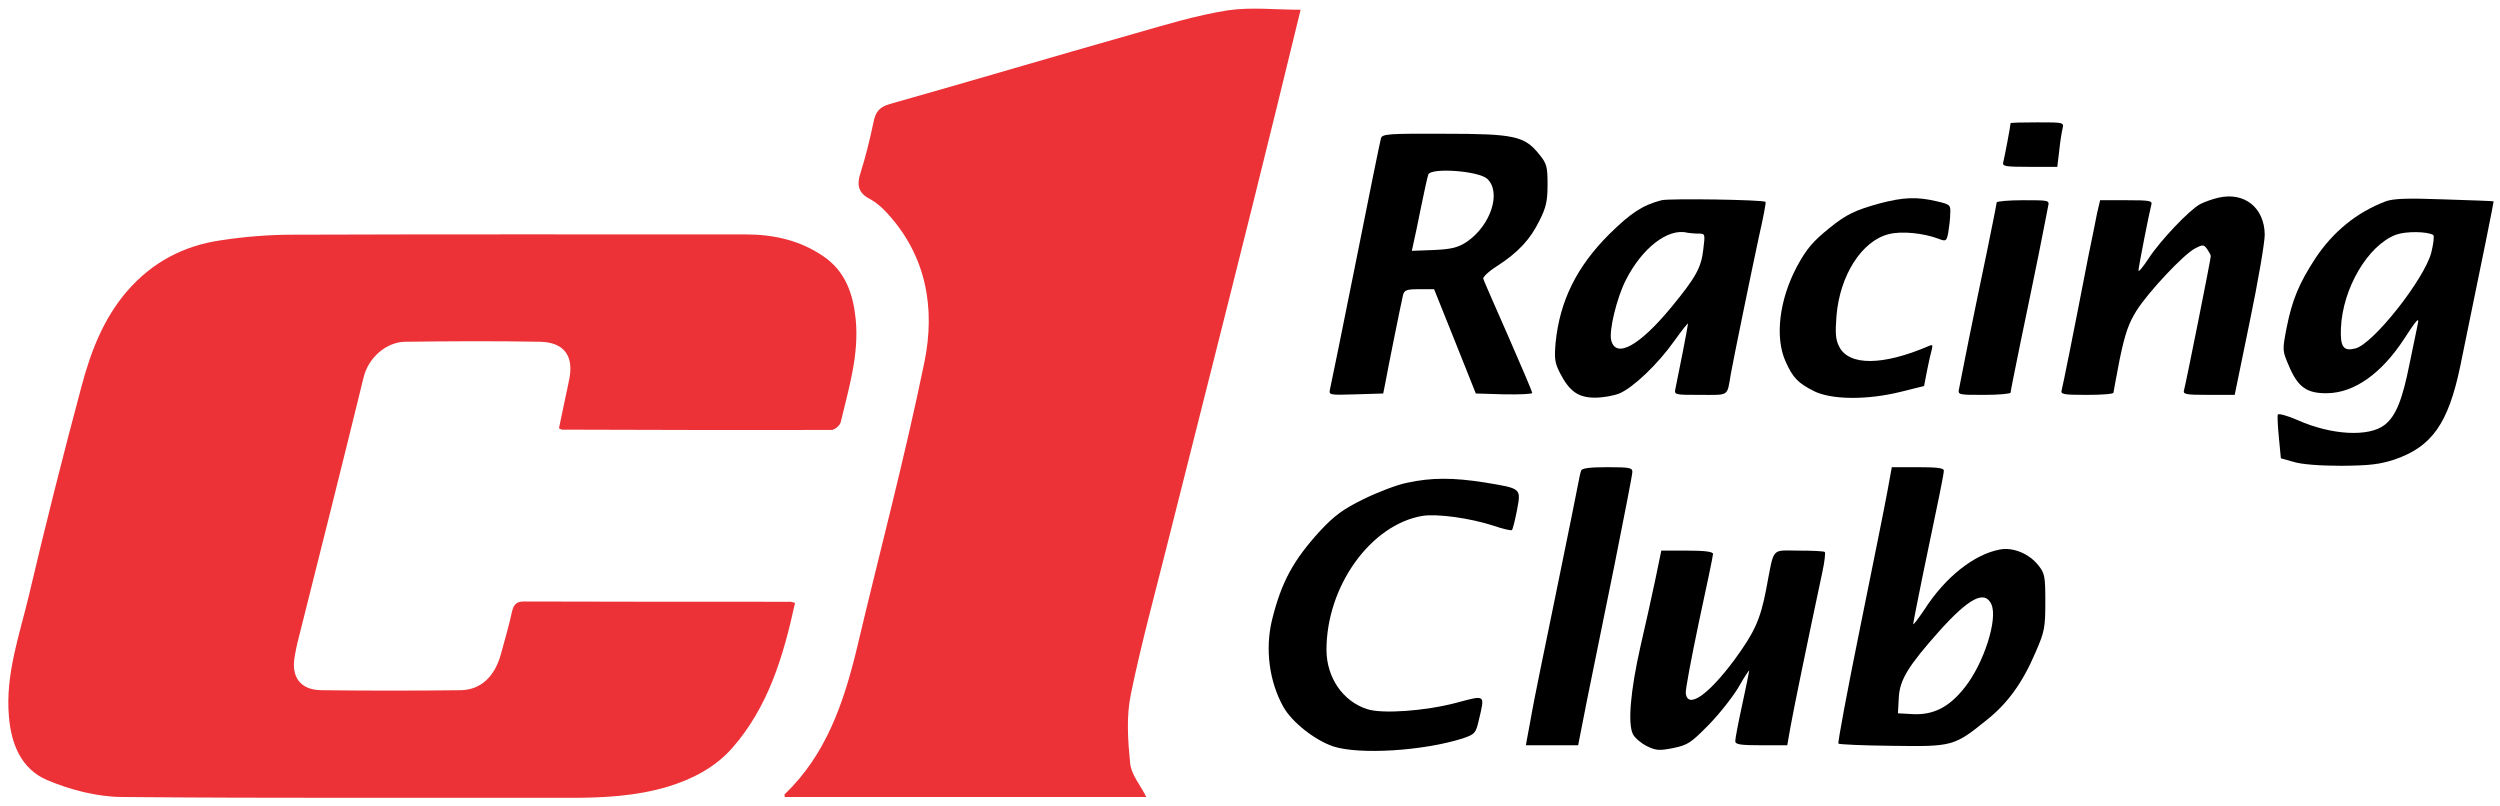
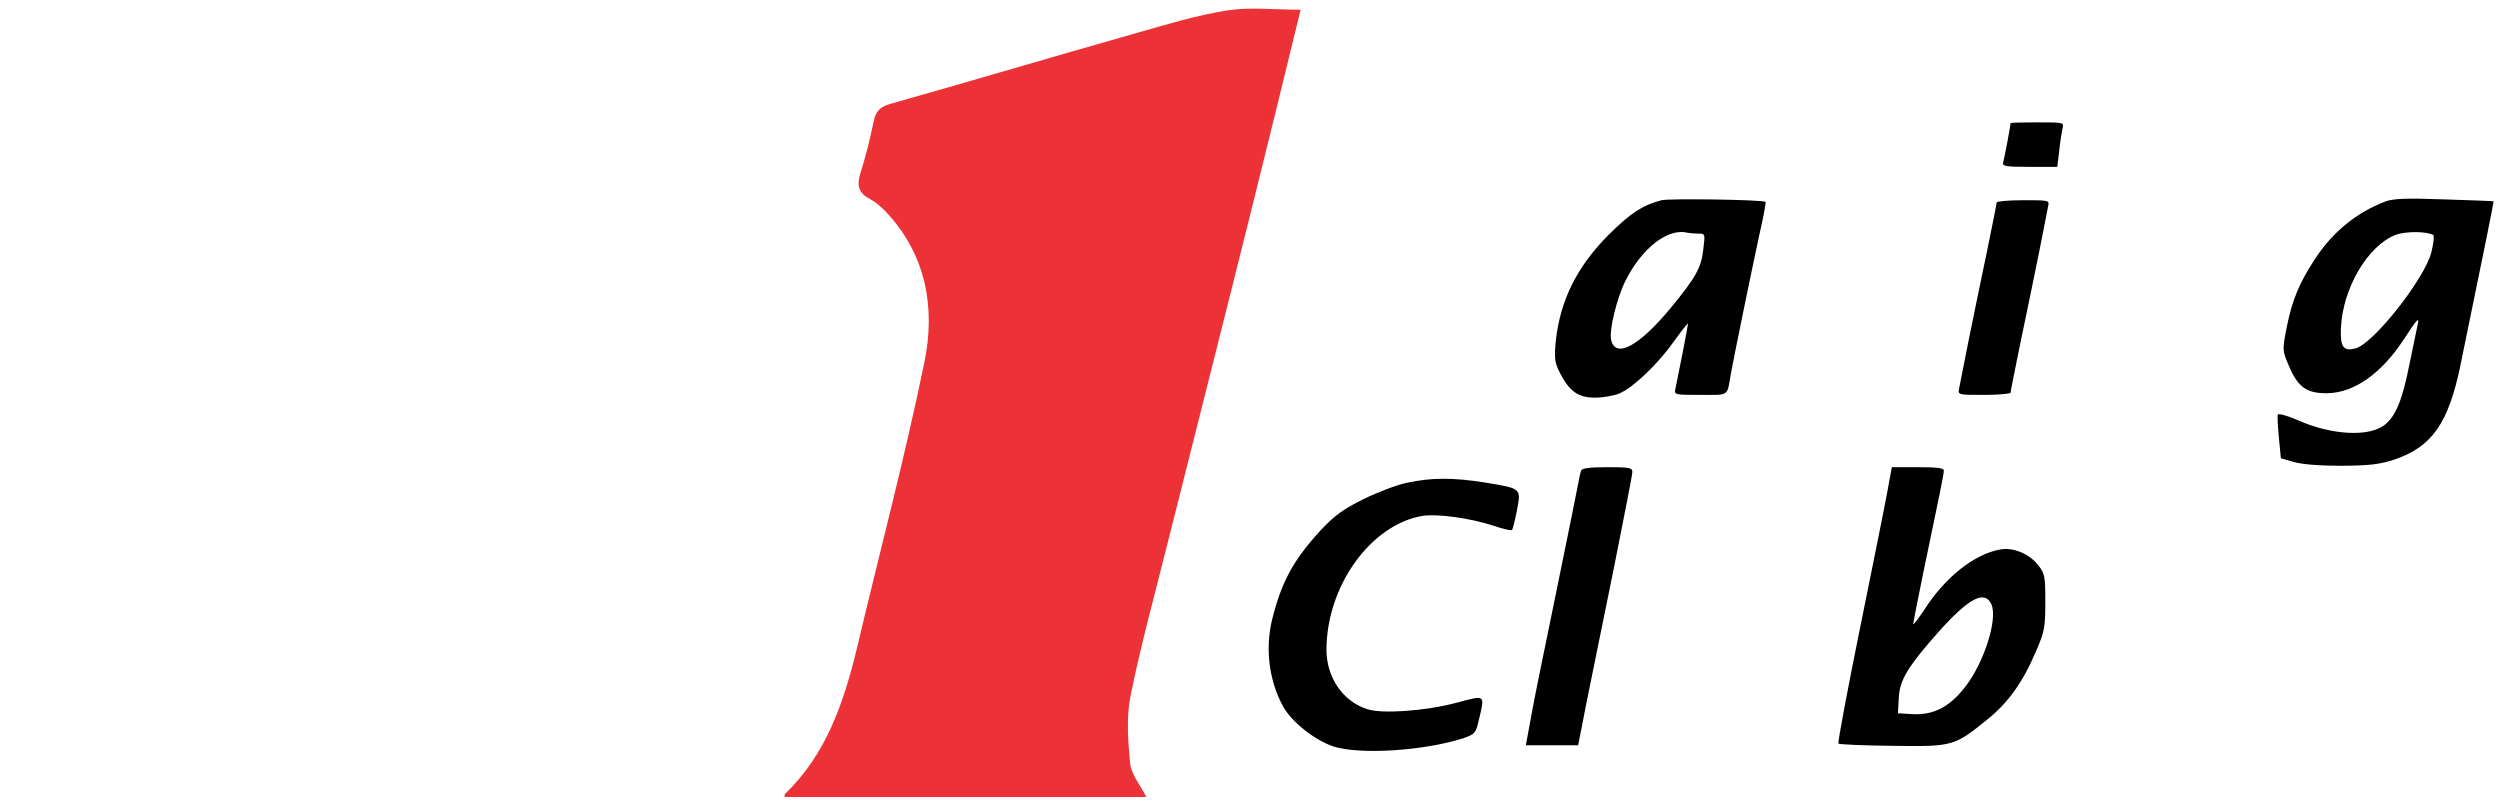
<svg xmlns="http://www.w3.org/2000/svg" version="1.1" id="Layer_1" x="0px" y="0px" viewBox="0 0 899 290" style="enable-background:new 0 0 899 290;" xml:space="preserve">
  <style type="text/css">
	.st0{fill:#EC3237;}
</style>
  <g>
    <path d="M723,44.3c0,0.9-2.2,12.4-2.6,13.9c-0.5,1.6,0.4,1.8,9.4,1.8h10l0.7-5.8c0.3-3.1,0.9-6.7,1.2-8c0.5-2.2,0.4-2.2-9.1-2.2   C727.3,44,723,44.1,723,44.3z" />
-     <path d="M496.6,49.7c-0.3,1-4.4,21.1-9.1,44.8c-4.7,23.6-8.9,44-9.2,45.3c-0.5,2.3-0.5,2.3,9.3,2l9.8-0.3l0.8-4   c0.7-4,5.3-26.9,6.3-31.3c0.5-1.9,1.2-2.2,5.9-2.2h5.3l7.5,18.7l7.5,18.8l10.2,0.3c5.5,0.1,10.1-0.1,10.1-0.5   c0-0.4-3.9-9.6-8.6-20.3s-8.8-20-9-20.7c-0.3-0.6,1.9-2.7,4.9-4.6c7.6-4.9,12-9.6,15.3-16.4c2.4-4.7,2.9-7.1,2.9-13   c0-6.4-0.3-7.5-3-10.8c-5.3-6.6-8.9-7.4-34.2-7.4C499,48,497.1,48.2,496.6,49.7z M534.8,64.3c5.2,4.8,1.3,16.8-7.4,22.7   c-3.1,2-5.3,2.6-11.7,2.9l-8,0.3l0.6-2.8c0.4-1.6,1.6-7.4,2.7-12.9c1.1-5.5,2.3-10.8,2.6-11.7C514.4,60.2,531.6,61.4,534.8,64.3z" />
-     <path d="M797.7,71.1c-2.1,0.5-5,1.5-6.5,2.3c-3.8,2-14.3,13-18.6,19.6c-2,3-3.6,5-3.6,4.3c0-1.3,3.9-21,4.6-23.6   c0.5-1.5-0.4-1.7-8.9-1.7h-9.5l-1.1,4.7c-0.5,2.7-1.9,9.5-3.1,15.3c-5.8,30-9.2,46.7-9.6,48.2c-0.5,1.6,0.4,1.8,9,1.8   c5.3,0,9.6-0.3,9.6-0.8c0-0.4,1.1-5.9,2.3-12.3c1.9-9.1,3.2-12.7,6-17.2c4.4-6.9,17-20.3,21.1-22.4c2.7-1.4,3.1-1.4,4.3,0.3   c0.7,1,1.3,2.1,1.3,2.5c0,1.1-9,46.1-9.6,48.1c-0.5,1.6,0.4,1.8,8.9,1.8h9.3l5.4-26.3c3-14.4,5.4-28.5,5.4-31.3   C814.3,74.7,807.1,68.9,797.7,71.1z" />
    <path d="M597.5,72c-6.9,1.8-11.1,4.6-18.9,12.3c-11.6,11.6-17.7,23.9-19.2,38.9c-0.5,5.8-0.3,7.3,1.6,11c3.4,6.6,6.6,8.8,12.6,8.8   c2.8,0,6.7-0.7,8.7-1.5c5-2.1,13.9-10.6,19.7-18.8c2.8-3.9,5-6.7,5-6.3c0,0.8-3.5,18.6-4.5,23.3c-0.5,2.3-0.4,2.3,9,2.3   c10.5,0,9.5,0.7,10.9-7.5c0.9-5.1,7.5-37.3,10.2-49.8c1.5-6.5,2.5-11.9,2.3-12.1C634,71.8,600.2,71.3,597.5,72z M610.7,84   c2.5,0,2.5,0.1,1.8,5.7c-0.7,6.5-2.7,10.1-11.6,20.9c-11.4,13.8-19.8,18.4-21.5,11.8c-0.9-3.4,2-15.3,5.2-21.6   c5.9-11.7,15.3-18.9,22.2-17.1C607.6,83.8,609.3,84,610.7,84z" />
-     <path d="M676.1,73.1c-8.8,2.4-12.2,4-18.1,8.8c-6.1,4.9-8.4,7.6-11.9,14.1c-6.3,11.9-7.9,25.4-4,34c2.6,5.8,4.4,7.7,10.1,10.6   c6.3,3.2,19.2,3.3,31.3,0.3l8.4-2.1l1.1-5.7c0.6-3.1,1.4-6.5,1.7-7.5c0.4-1.6,0.2-1.8-1.3-1.1c-16.3,7-28.5,7.1-32,0.2   c-1.3-2.5-1.5-4.7-1-11.1c1.2-14.6,9.1-27,18.8-29.4c4.6-1.2,12.5-0.4,18,1.7c2.6,1,2.8,0.8,3.4-2.3c0.3-1.9,0.7-4.9,0.7-6.7   c0.2-3.2,0-3.4-4.8-4.5C689.3,70.7,684.5,70.9,676.1,73.1z" />
    <path d="M857.9,72.4c-10.5,4-18.9,10.9-25.3,20.5c-5.8,8.9-8.3,14.8-10.3,24.8c-1.6,8.3-1.6,8.3,0.8,13.9c3.2,7.6,6.4,9.9,13.7,9.8   c9.8-0.1,19.6-7.1,27.7-19.5c4.6-7.1,5.6-8.2,4.9-5.2c-0.2,1-1.5,7.3-2.9,14c-2.6,13.2-5,19-9,22.1c-5.6,4.4-19.1,3.7-31.2-1.7   c-3.9-1.7-7-2.5-7.2-2c-0.2,0.6,0,4.3,0.4,8.4l0.7,7.3l4.6,1.3c2.9,0.9,9.5,1.4,17.2,1.4c10.3-0.1,13.7-0.5,19.2-2.3   c13.3-4.6,19.2-12.9,23.5-33.5c8.3-40.2,12.1-59.2,12-59.3c-0.1-0.1-8.1-0.4-17.7-0.7C865.5,71.2,860.7,71.4,857.9,72.4z M875,84.5   c0.4,0.3,0.1,3.1-0.7,6.3c-2.5,9.6-20.9,32.9-27.3,34.5c-4.3,1.1-5.5-0.5-5.2-7.3c0.6-14.3,9.7-29.8,19.8-33.6   C865.2,83.1,872.8,83.2,875,84.5z" />
    <path d="M718,72.8c0,0.4-1.6,8.4-3.5,17.7c-2,9.4-4.9,23.7-6.6,32c-1.6,8.2-3.2,16-3.4,17.2c-0.5,2.3-0.4,2.3,9,2.3   c5.2,0,9.5-0.4,9.5-0.8s1.6-8.4,3.5-17.7c2-9.4,4.9-23.8,6.6-32c1.6-8.3,3.2-16,3.4-17.3c0.5-2.2,0.4-2.2-9-2.2   C722.3,72,718,72.4,718,72.8z" />
    <path d="M568.6,169.2c-0.3,0.7-0.7,2.6-1,4.3c-0.3,1.6-3.9,19.6-8.1,40c-4.2,20.3-8.1,39.5-8.6,42.5s-1.3,7-1.6,8.7l-0.6,3.3h9.4   h9.4l3.2-16.3c1.8-8.9,6.2-30.6,9.8-48.2c3.5-17.6,6.5-32.8,6.5-33.8c0-1.5-1.1-1.7-9-1.7C571.6,168,568.8,168.4,568.6,169.2z" />
    <path d="M678.8,176.2c-0.8,4.6-5.3,26.8-9.9,49.5c-4.6,22.6-8.1,41.4-7.8,41.7c0.3,0.3,9,0.7,19.5,0.8c21.7,0.3,22.1,0.2,34.2-9.6   c7.3-5.9,12.6-13.2,17.3-24.3c3.1-7.1,3.4-8.7,3.4-17.8c0-9.3-0.2-10.3-2.5-13.2c-3.3-4.2-9.1-6.6-13.8-5.7   c-9.3,1.7-19.8,10-27.3,21.8c-2.2,3.2-3.9,5.5-3.9,5s1.6-8.6,3.5-17.9c5.9-28.2,7.5-35.9,7.5-37.3c0-0.9-2.5-1.2-9.3-1.2h-9.4   L678.8,176.2z M716.1,217.3c2.4,5.3-2.7,21.2-9.5,29.8c-5.6,7.2-11.4,10.1-18.8,9.7l-5.3-0.3l0.3-5.5c0.3-6.5,3.3-11.4,14.6-24.1   C708.1,215,713.7,212.1,716.1,217.3z" />
    <path d="M506,173.6c-3.6,0.7-10.6,3.4-15.7,5.9c-7.3,3.6-10.3,5.8-15.4,11.2c-9.9,10.8-14.1,18.6-17.5,32.3   c-2.5,10.4-1,22.1,4.1,31.2c3.1,5.5,11.2,11.9,17.9,14.2c9.5,3.1,32.7,1.6,46.7-2.9c4.3-1.5,4.6-1.8,5.7-6.6c2.2-9.3,2.5-9-8-6.2   c-11.3,3-26.8,4.1-32.2,2.3c-8.7-2.8-14.5-11.3-14.6-21.1c-0.1-23,15.9-45.3,34.6-48.4c5.3-0.8,17,0.8,25.3,3.5   c3.5,1.2,6.5,1.9,6.8,1.6c0.3-0.3,1.1-3.5,1.8-7.1c1.5-8,1.7-7.8-11.6-10C522.5,171.7,514.7,171.7,506,173.6z" />
-     <path d="M595.3,208.2c-1.2,5.7-3.6,16.6-5.4,24.3c-3.6,16-4.6,27.7-2.7,31.5c0.7,1.4,3,3.3,5,4.3c3.3,1.6,4.4,1.7,9.5,0.7   c5.3-1.1,6.4-1.9,12.8-8.4c3.9-4,8.7-10.1,10.8-13.7c2-3.5,3.7-6.1,3.7-5.7c0,0.3-1.1,5.8-2.5,12.2c-1.4,6.4-2.5,12.2-2.5,13.1   c0,1.2,1.7,1.5,9.4,1.5h9.3l1.1-6.3c0.9-5.2,5.9-29.6,11.5-55.9c0.8-3.7,1.2-7,0.9-7.3s-4.5-0.5-9.3-0.5c-10.2,0-8.8-1.7-11.8,14   c-2.1,10.8-4.1,15.3-11.5,25.4c-9.3,12.5-16.6,17.6-17.4,12c-0.2-1.2,2-12.7,4.7-25.6c2.8-12.9,5.1-23.9,5.1-24.6   c0-0.8-2.8-1.2-9.3-1.2h-9.3L595.3,208.2z" />
-     <path class="st0" d="M285.9,216.8c-4.2,19.2-9.6,37.4-22.6,52.2c-6.2,7-14.3,11.2-23.2,13.9c-11.4,3.4-23.1,4-34.9,4   c-53.8-0.1-107.7,0.2-161.5-0.3c-9-0.1-18.5-2.6-26.8-6.1C7.6,276.5,4,267.5,3.2,257.6c-1.3-15.1,3.8-29.2,7.2-43.5   C16.3,189,22.6,164,29.3,139c3.3-12.4,7.8-24.3,16.4-34.3c9-10.4,20.4-16.4,33.8-18.3c8.5-1.3,17.2-2,25.7-2   c54.3-0.2,108.6-0.1,163-0.1c10,0,19.4,2.1,27.8,7.8c8,5.4,10.8,13.6,11.7,22.6c1.3,12.8-2.5,25-5.4,37.2c-0.3,1.1-2.1,2.7-3.3,2.7   c-32.3,0.1-64.6,0-97-0.1c-0.1,0-0.3-0.2-1-0.5c1.2-5.6,2.4-11.3,3.6-17.1c1.9-8.7-1.5-13.8-10.4-14c-16.2-0.3-32.3-0.2-48.5,0   c-7,0.1-13.2,5.9-14.9,12.6C123,167.4,115,199.2,107,231c-0.4,1.6-0.7,3.2-1,4.9c-1.4,7.5,1.9,12.2,9.6,12.3   c16.7,0.2,33.3,0.2,50,0c7.3-0.1,12.3-4.9,14.5-12.9c1.4-5.1,2.9-10.2,4-15.3c0.6-2.5,1.5-3.7,4.3-3.7c31.8,0.1,63.7,0.1,95.5,0.1   C284.3,216.3,284.8,216.5,285.9,216.8z" />
    <path class="st0" d="M467.7,3.5c-5.8,23.8-11.5,47.2-17.3,70.4c-10,40.2-20.2,80.3-30.3,120.5c-4.6,18.5-9.7,36.9-13.5,55.5   c-1.6,7.9-1,16.5-0.2,24.6c0.4,4.1,3.7,7.8,5.8,12.1c-43.3,0-86.7,0-130,0c0-0.4-0.2-0.8,0-1c14.9-14.3,21.2-32.9,25.9-52.3   c8.1-34.3,17.2-68.4,24.3-103c4-19.4,0.8-38.5-13.7-54c-1.7-1.8-3.6-3.5-5.8-4.7c-4.2-2.1-4.9-5-3.5-9.3c1.9-6,3.4-12.1,4.7-18.3   c0.7-3.6,2-5.5,5.9-6.6c29.4-8.3,58.6-17,87.9-25.3c11.2-3.2,22.3-6.6,33.7-8.4C449.9,2.5,458.6,3.5,467.7,3.5z" />
  </g>
</svg>